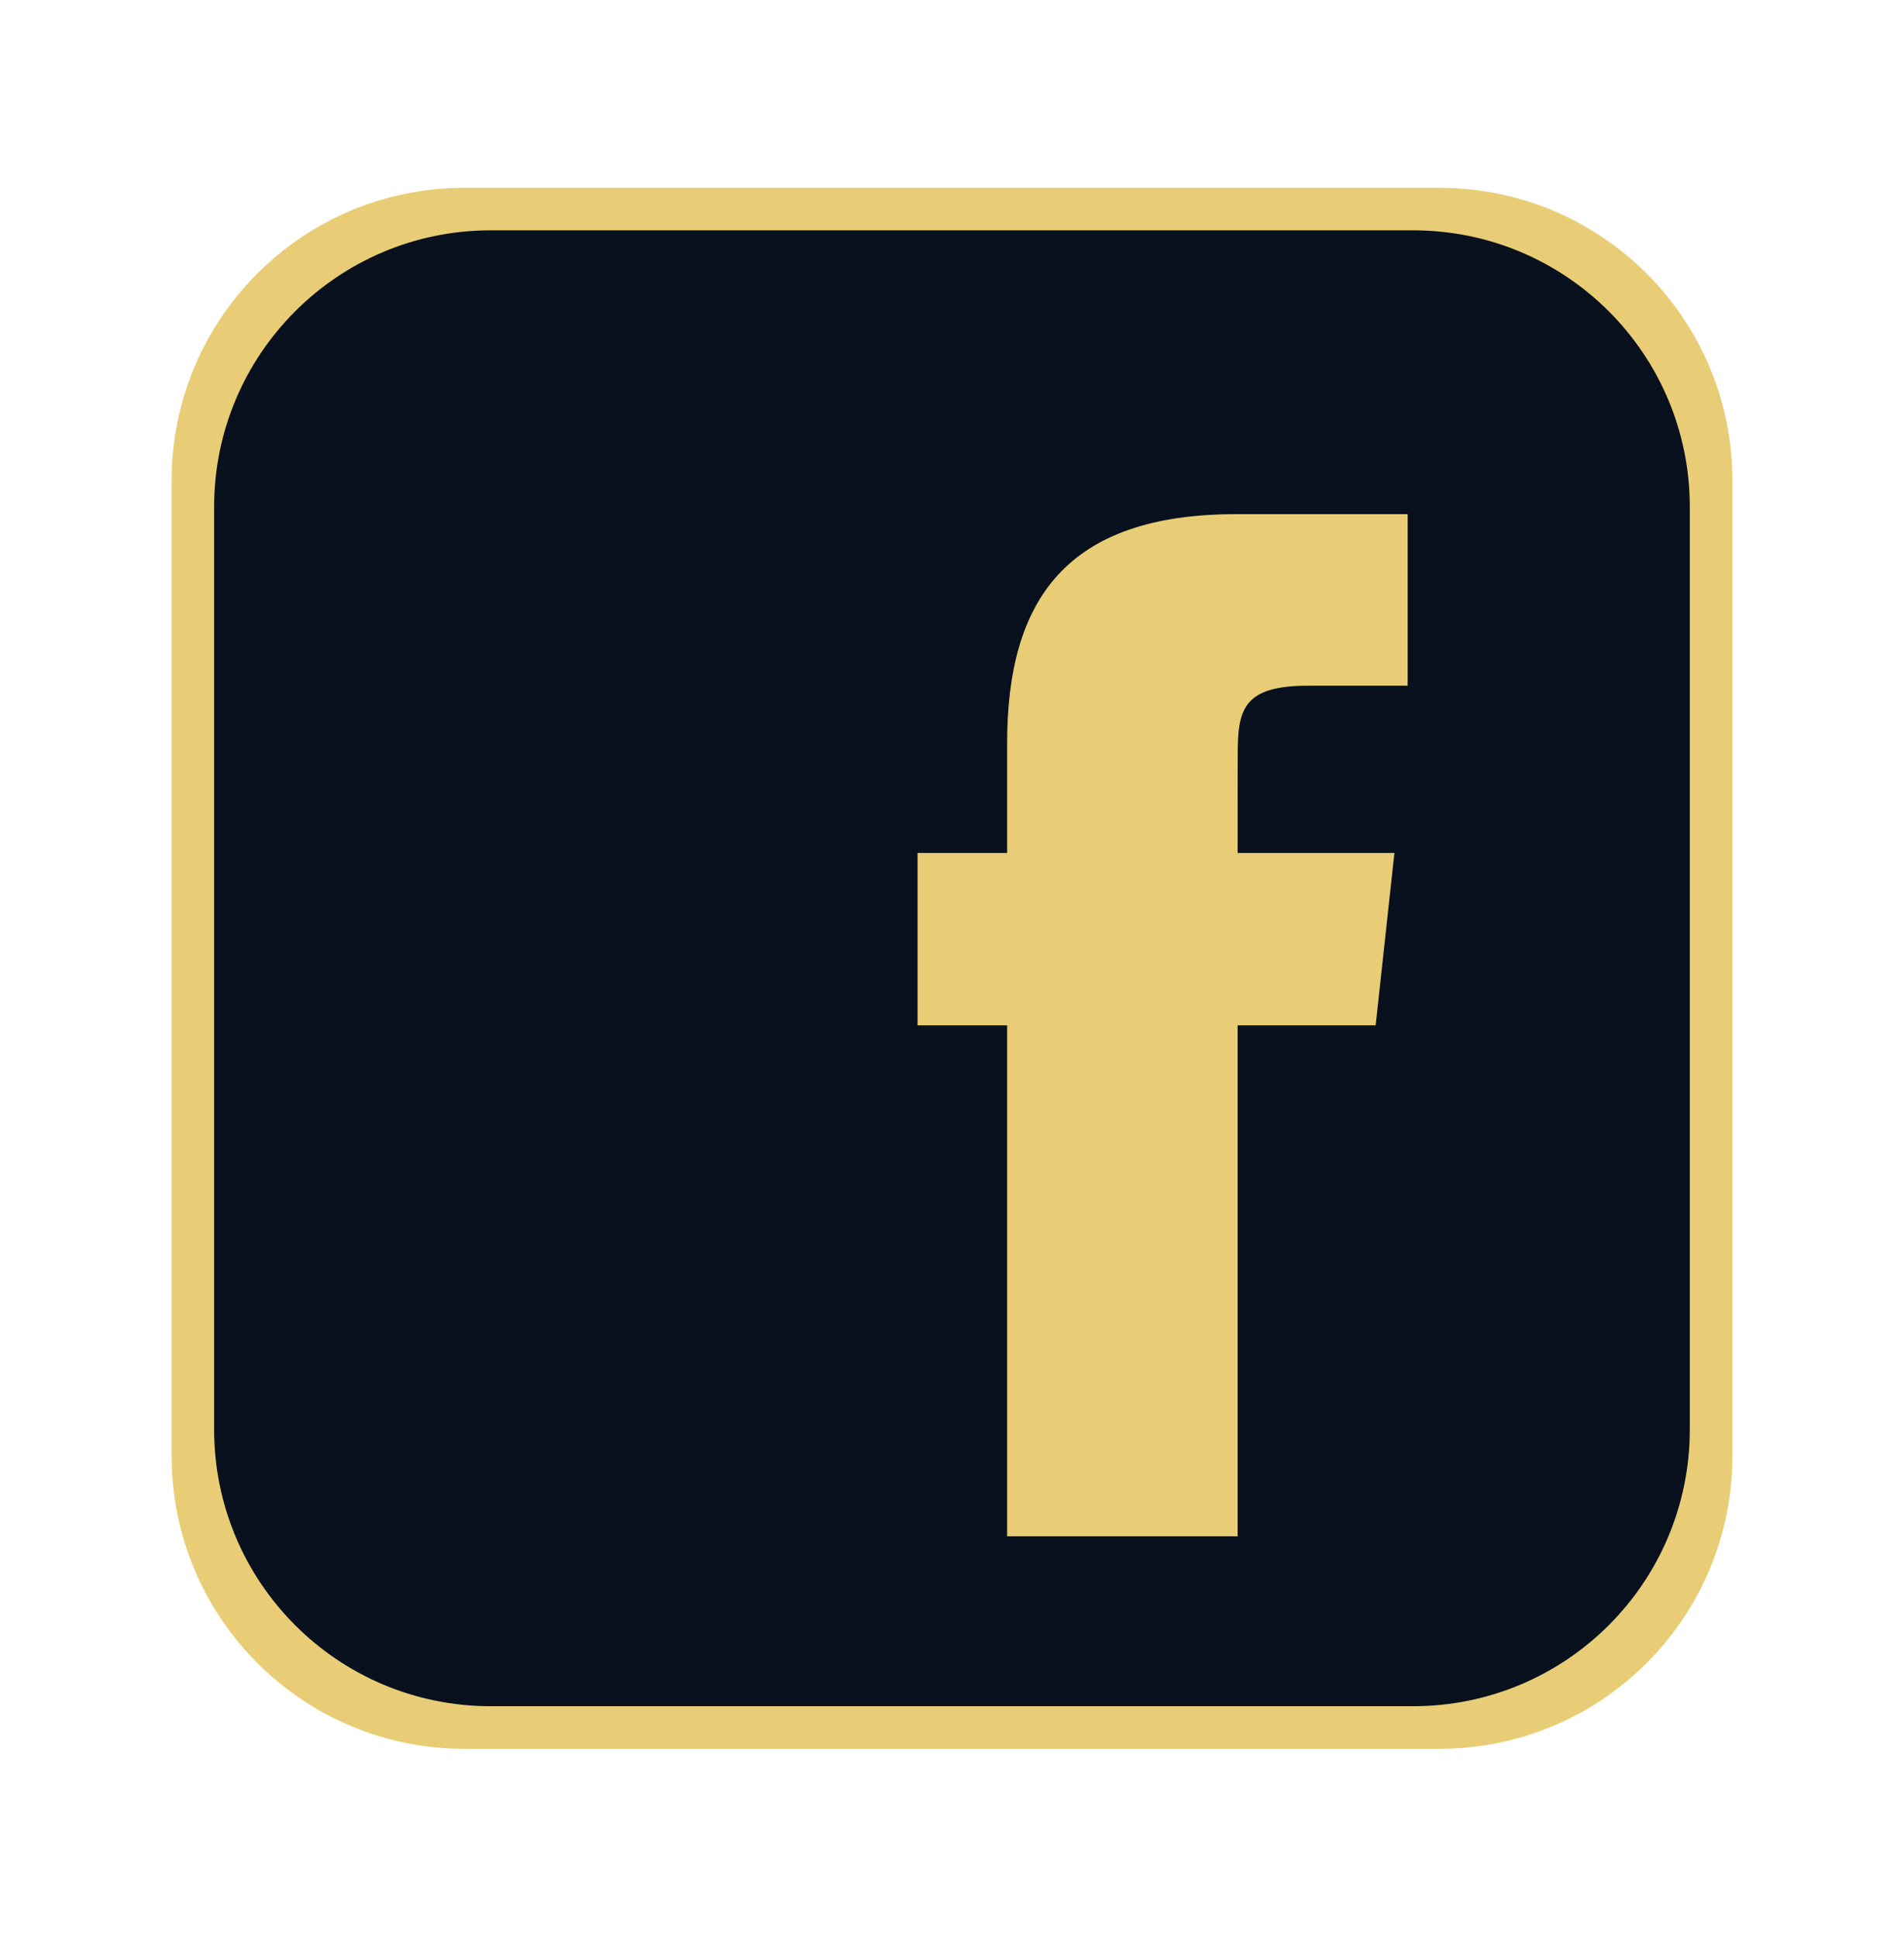
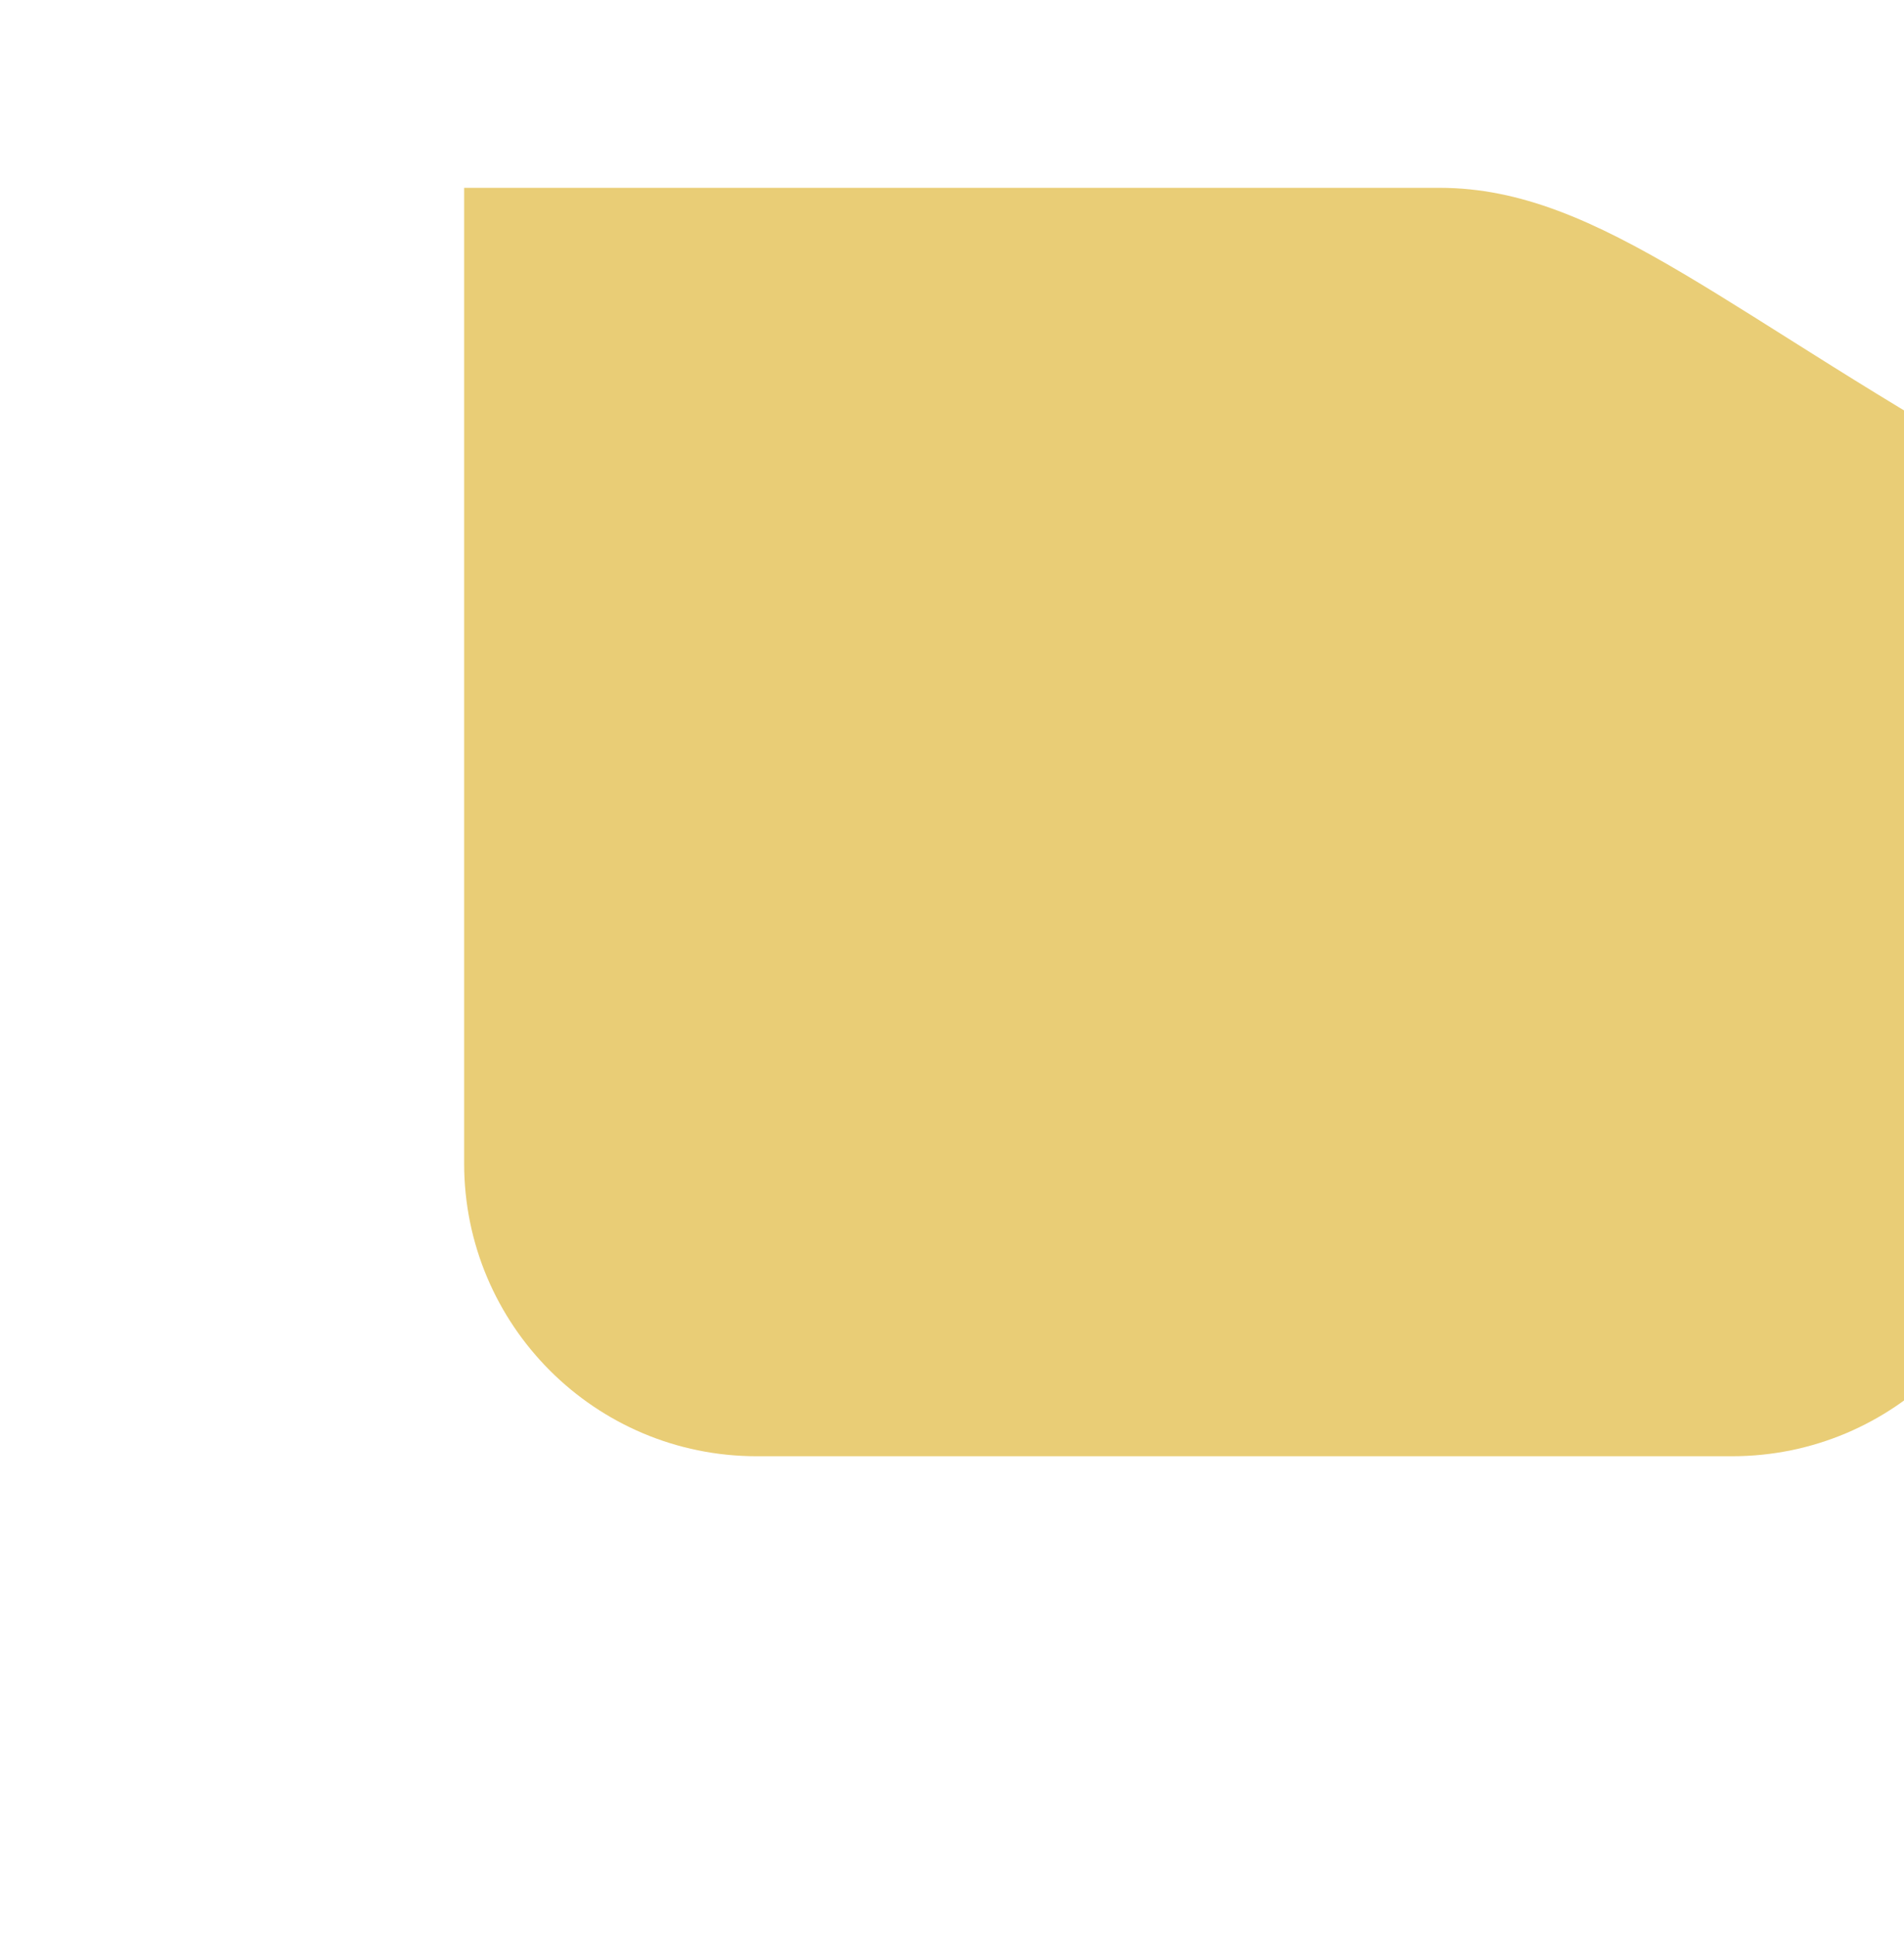
<svg xmlns="http://www.w3.org/2000/svg" version="1.1" id="Ebene_2" x="0px" y="0px" width="22px" height="22.375px" viewBox="0 0 22 22.375" enable-background="new 0 0 22 22.375" xml:space="preserve">
  <g>
-     <path fill="#E9CD76" d="M16.634,2.17H5.363c-1.866,0-3.38,1.514-3.38,3.38v11.271c0,1.869,1.514,3.383,3.38,3.383h11.271   c1.869,0,3.383-1.514,3.383-3.383V5.55C20.017,3.684,18.503,2.17,16.634,2.17z" />
+     <path fill="#E9CD76" d="M16.634,2.17H5.363v11.271c0,1.869,1.514,3.383,3.38,3.383h11.271   c1.869,0,3.383-1.514,3.383-3.383V5.55C20.017,3.684,18.503,2.17,16.634,2.17z" />
    <g>
-       <path fill="#08111D" d="M16.327,2.661H5.669c-1.764,0-3.195,1.431-3.195,3.196v10.657c0,1.768,1.431,3.198,3.195,3.198h10.658    c1.769,0,3.198-1.431,3.198-3.198V5.857C19.525,4.092,18.096,2.661,16.327,2.661L16.327,2.661z M15.895,11.846H14.3v5.903h-2.663    v-5.903h-1.035V9.854h1.035V8.588c0-1.662,0.688-2.648,2.647-2.648h1.981v1.982h-1.152c-0.762,0-0.812,0.285-0.812,0.813    L14.3,9.854h1.812L15.895,11.846z" />
-     </g>
+       </g>
  </g>
</svg>